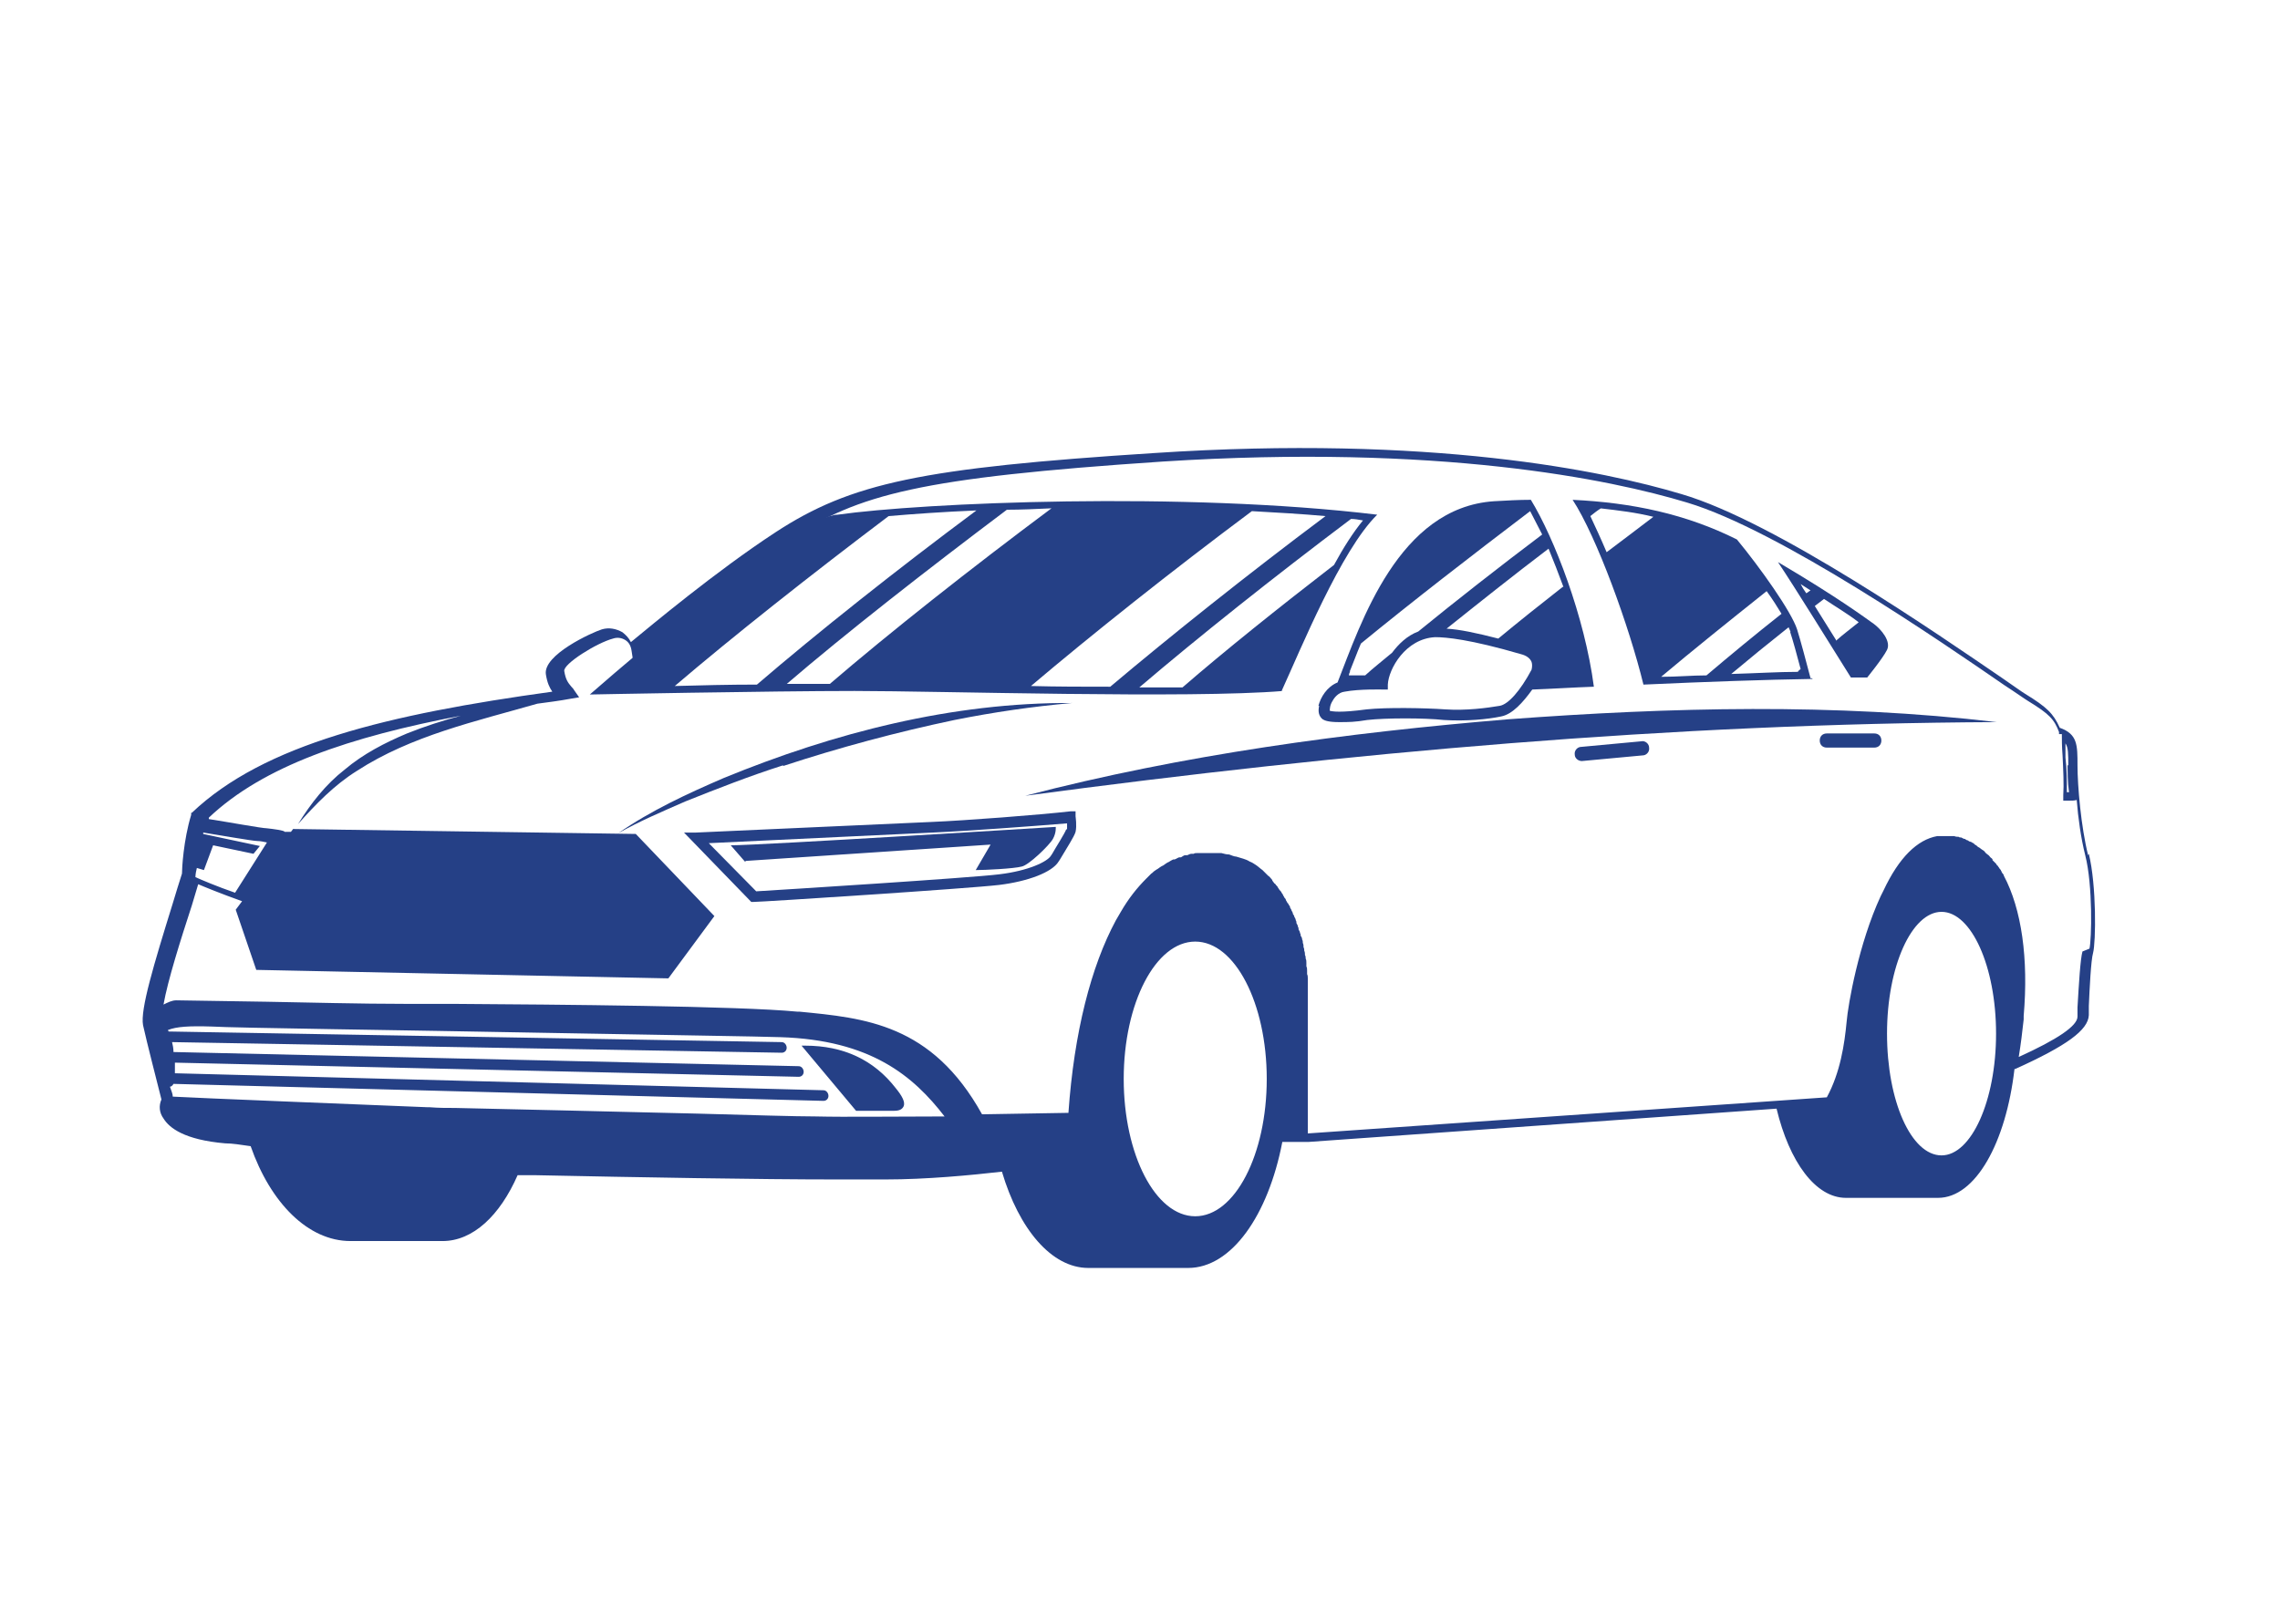
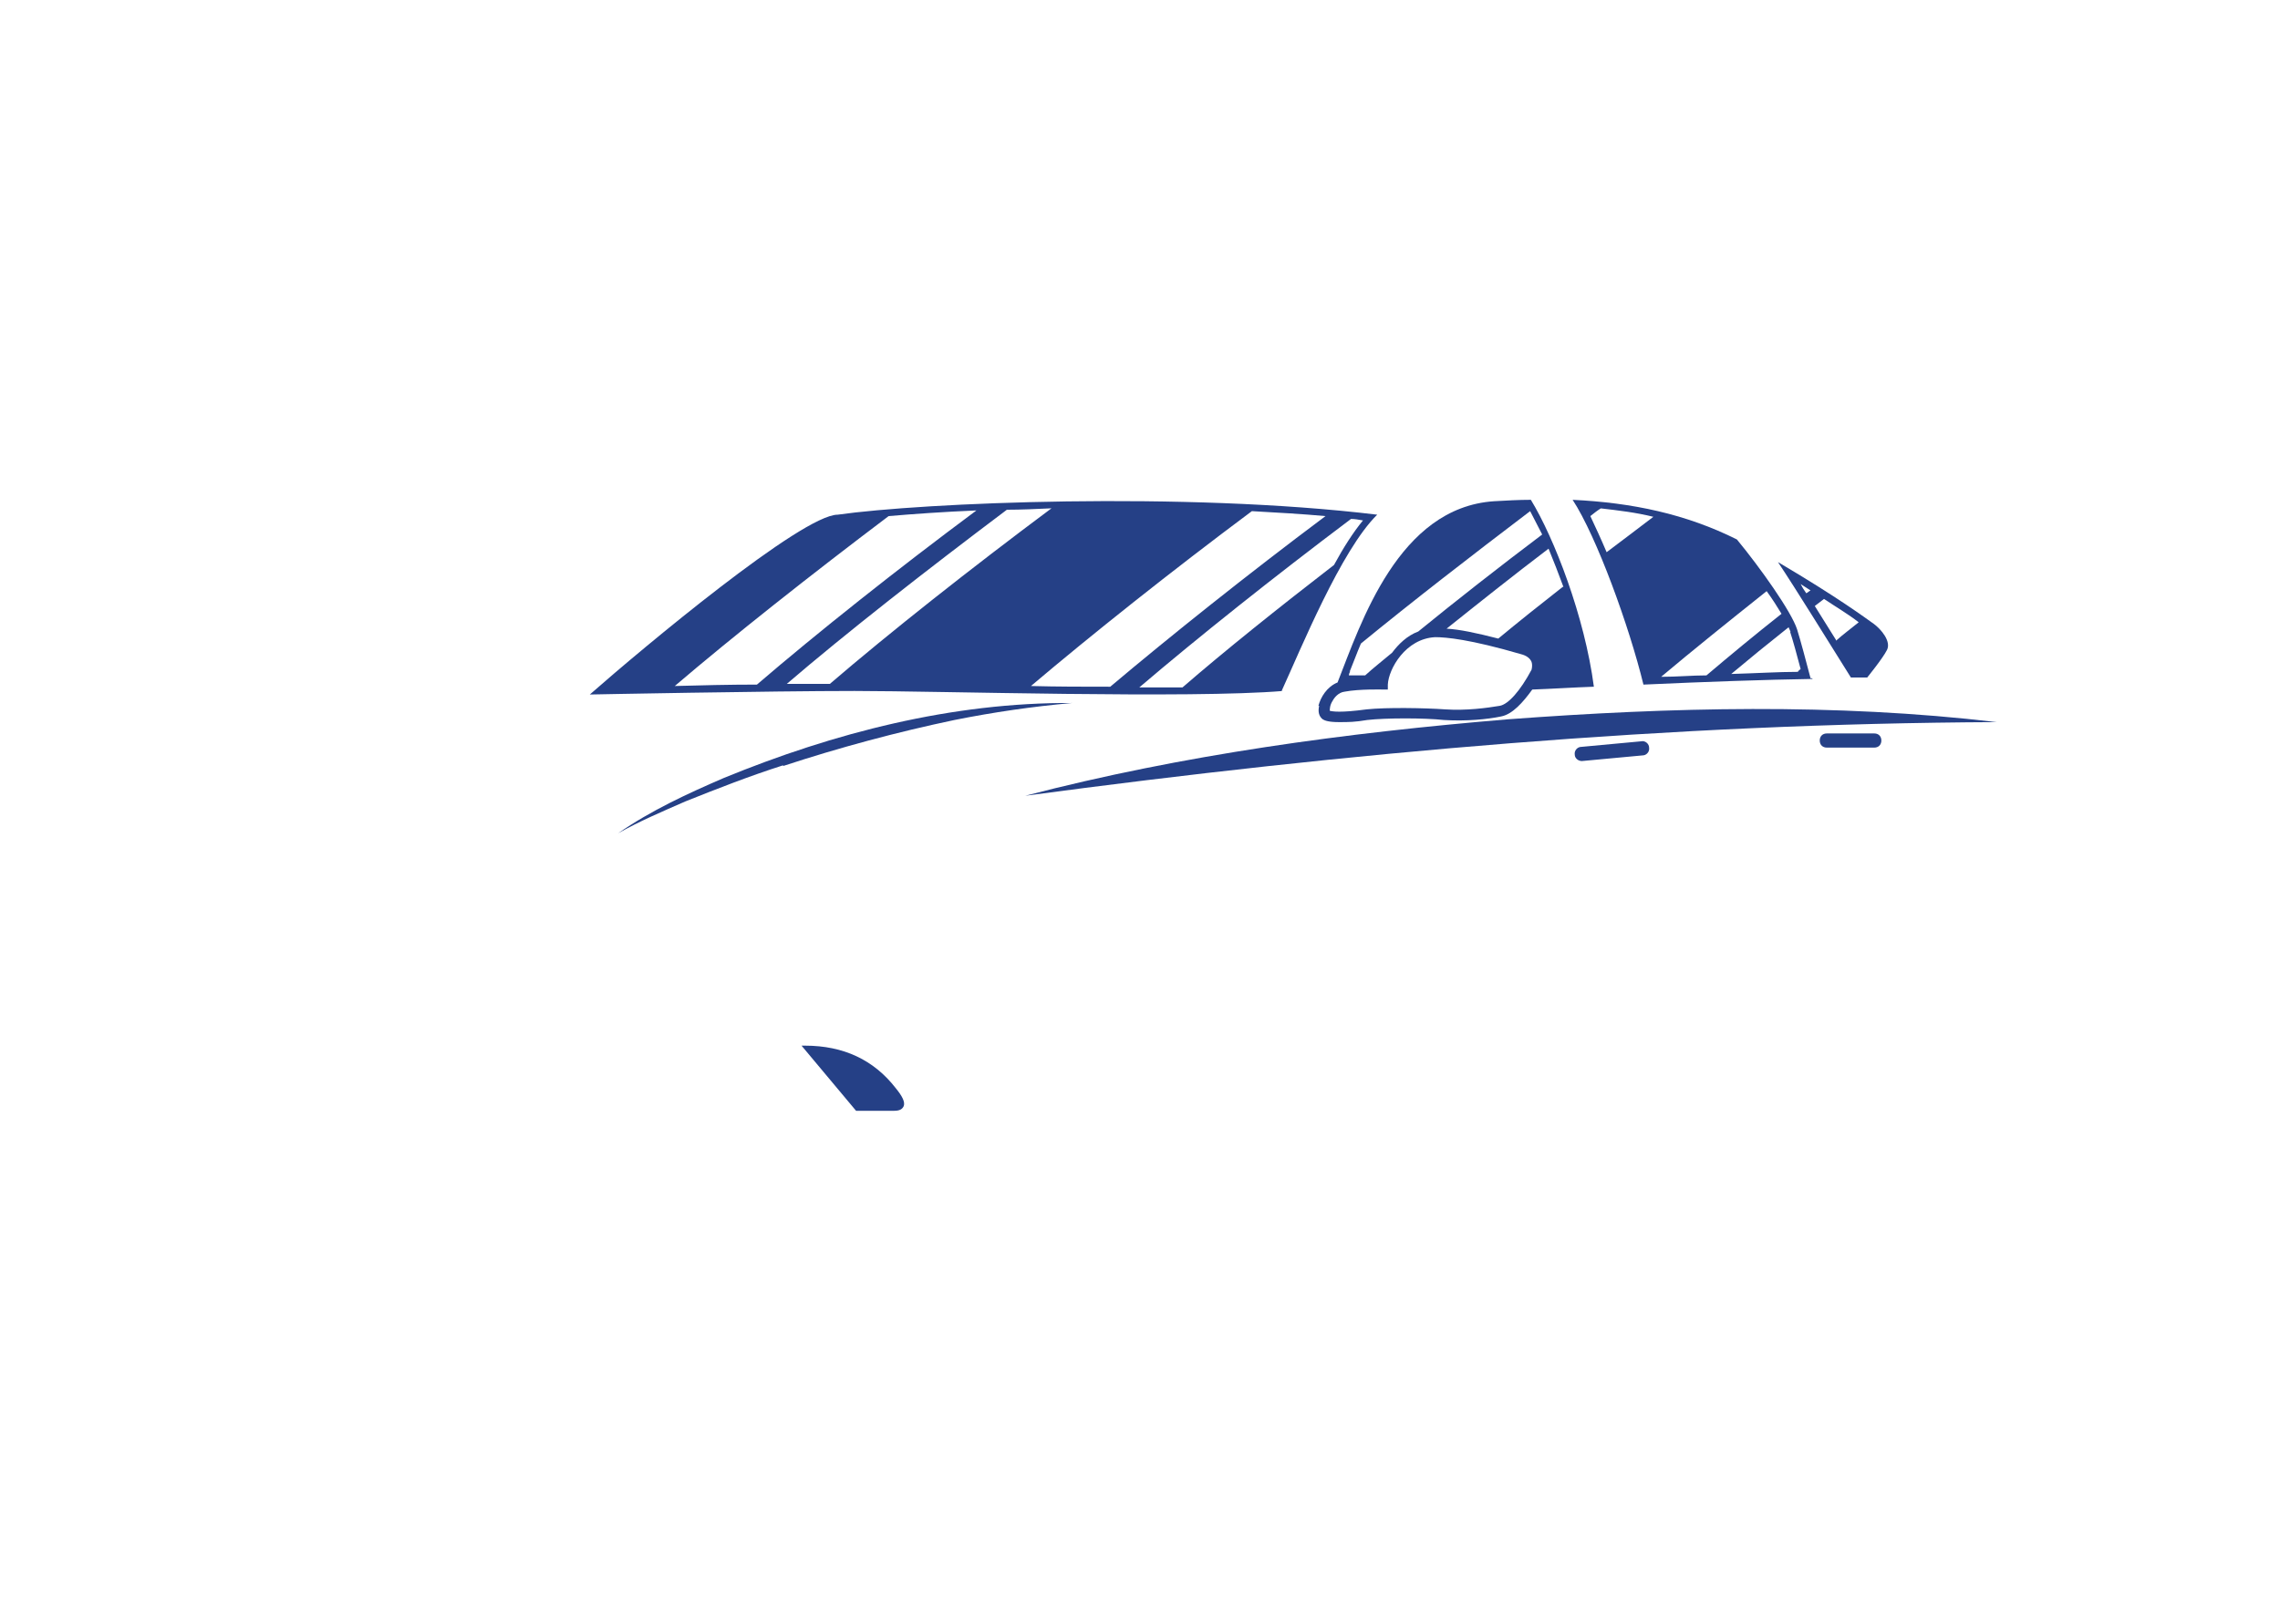
<svg xmlns="http://www.w3.org/2000/svg" id="Layer_4" version="1.1" viewBox="0 0 322 229.4">
  <defs>
    <style>
      .st0 {
        fill: #254086;
      }
    </style>
  </defs>
  <path class="st0" d="M232,96.6h0s0,0,0,0c0,0,0,0,0,0Z" />
  <path class="st0" d="M231.9,104.7l-8.6.8c-.5,0-1,.5-.9,1.1,0,.5.5.9,1,.9s0,0,0,0l8.6-.8c.5,0,1-.5.9-1.1,0-.5-.5-1-1.1-.9Z" />
  <path class="st0" d="M213,101.6c-22.9,1.9-45.9,5-68.2,10.8,45.5-6.1,91.3-10.2,137.2-10.4-22.9-2.7-46.1-2.1-69-.4Z" />
  <path class="st0" d="M264.7,103.6h-6.7c-.6,0-1,.4-1,1s.4,1,1,1h6.7c.6,0,1-.4,1-1s-.4-1-1-1Z" />
  <path class="st0" d="M255.9,95.8c0,0-.1,0-.2,0-.6-2.3-1.4-5.3-1.9-6.9-.8-2.5-5.2-8.7-8.5-12.7-7.2-3.6-14.8-5.2-23.2-5.6,3.4,5.2,8,17.9,10,26.1,8.8-.4,17.3-.7,23.9-.8ZM252.8,89.2c.4,1.2,1,3.4,1.5,5.3-.1.1-.3.2-.4.4-2.7,0-5.9.2-9.4.3,2.5-2.1,5.2-4.3,8.1-6.6.1.2.2.5.3.7ZM249.5,83.5c.8,1.1,1.5,2.2,2.1,3.2-3.8,3-7.3,5.9-10.6,8.7-2,0-4.1.2-6.4.2,4.4-3.7,9.5-7.8,14.9-12.1ZM226,71.8c2.6.3,5.1.6,7.5,1.2-2.2,1.7-4.5,3.4-6.6,5-.8-1.9-1.6-3.6-2.3-5.1.5-.4,1-.8,1.5-1.1Z" />
  <path class="st0" d="M110.6,108.2c7.9-2.6,16.1-4.8,24.2-6.5,5.5-1.1,11-1.9,16.6-2.4-16.9-.1-33.6,4.2-49.2,10.6-5.1,2.2-10.3,4.6-14.9,7.8,3-1.7,6.3-3.1,9.5-4.5,4.5-1.8,9.1-3.6,13.8-5.1Z" />
-   <path class="st0" d="M151.9,114.6h-.7c-4.4.5-14.8,1.3-19.6,1.5-4.7.2-33,1.5-33.3,1.5h-1.7c0,0,9.5,9.8,9.5,9.8h.3c1.2,0,30.5-1.9,34.7-2.4,4.1-.5,7.5-1.8,8.4-3.3l.2-.3c1-1.7,2-3.2,2.2-3.9.2-.9,0-2.1,0-2.2v-.7ZM150.6,117.1c-.2.6-1.5,2.6-2,3.5l-.2.3c-.5.8-3.1,2.1-7.3,2.6-4,.5-30.9,2.2-34.3,2.4l-6.7-6.8c6.2-.3,27.6-1.3,31.6-1.5,4.7-.2,14.2-.9,19-1.3,0,.3,0,.6,0,.9Z" />
  <path class="st0" d="M261.3,95.7c.9,0,1.7,0,2.4,0,0,0,2.2-2.7,2.8-3.9.6-1.2-.8-2.9-1.9-3.7-1-.7-5-3.7-13.5-8.7,2.6,3.9,7.1,11.2,10.3,16.3,0,0,0,0-.1,0ZM255.1,83.8c-.3-.4-.6-.9-.8-1.3.5.3.9.6,1.4.9-.2.1-.4.3-.6.4ZM259.3,90.4c-1-1.6-2-3.2-3-4.8.4-.3.9-.7,1.3-1,1.8,1.2,3.5,2.2,4.9,3.3-1.1.9-2.2,1.7-3.2,2.6Z" />
  <path class="st0" d="M181,97.6c2.7-5.9,8.4-19.9,13.5-24.9-27.3-3.3-64.2-1.7-76.2,0-5,0-27.5,18.8-35,25.4,0,0,25.5-.5,37.4-.5s47.4,1.1,60.5,0ZM192.5,73.5c-1.4,1.7-2.8,3.9-4.1,6.3-7.9,6.1-15.4,12.1-21.4,17.3-1.5,0-3.1,0-4.8,0s-.8,0-1.3,0c8.2-7,19-15.6,29.9-23.8.5,0,1.1.1,1.6.2ZM176.8,72.2c3.6.2,7.1.4,10.4.7-11.1,8.3-22.1,17.1-30.4,24.1-3.7,0-7.5,0-11.2-.1,8.5-7.2,19.8-16.2,31.2-24.7ZM95.3,96.9c8.2-7,19.2-15.7,30.2-24,3.5-.3,7.7-.6,12.4-.8-11.3,8.4-22.5,17.3-31,24.6-3.9,0-8,.1-11.6.2ZM111,96.7c8.5-7.3,19.9-16.2,31.2-24.7,2,0,4.1-.1,6.3-.2-11.4,8.5-22.8,17.5-31.3,24.8-1.9,0-4,0-6.1,0Z" />
-   <path class="st0" d="M294.9,120.8c-1-4-1.5-9.8-1.5-12.7s0-4.4-2.5-5.3c-.9-2-1.8-2.9-4.9-4.8-.5-.3-1.6-1.1-3.2-2.2-8.8-6-32-22.1-45.3-26-11-3.3-35.4-8.4-74.6-5.8-32.7,2.1-42.7,4.2-53.4,11.2-8.4,5.5-17.6,13.2-20.4,15.5-.3-.6-.7-1-1.2-1.4-.9-.5-1.9-.7-2.9-.4-1.3.4-8.4,3.6-7.9,6.4.2,1.2.5,1.8.9,2.4-23.2,3.2-40.7,7.4-50.9,17.1h-.1c0,.1,0,.3,0,.3-1.1,3.6-1.3,7.6-1.3,8.3-.4,1.3-.9,2.8-1.3,4.2-2.7,8.7-4.6,15-4.2,17.2.5,2.3,2.1,8.5,2.6,10.5,0,0,0,0,0,0-.4.9-.3,1.9.3,2.7.8,1.3,2.9,3,8.7,3.5,1,0,2.2.2,3.6.4,2.8,8,8.1,13.4,14.1,13.4h13c4.3,0,8.1-3.6,10.6-9.3.9,0,1.8,0,2.6,0,14.5.3,31.3.6,42.6.6s4.8,0,6.7,0c5.9,0,12.1-.6,16.5-1.1,2.4,8.1,7,13.6,12.2,13.6h14.1c6.1,0,11.3-7.4,13.3-17.8h2.2,0c0,0,.8,0,.8,0h.7s66.1-4.7,66.1-4.7c1.8,7.5,5.5,12.6,9.8,12.6h13c5.3,0,9.6-7.8,10.8-18.2h.1c7.3-3.3,10.3-5.5,10.4-7.6,0-.3,0-.8,0-1.3.1-2.3.3-6.5.6-7.5.4-1.5.5-9.5-.6-14ZM292,108.1c0,.9,0,2.3.2,3.8,0,0-.2,0-.3,0,0-1.4,0-3.3-.2-4.9,0-.7,0-1.4,0-2,.4.6.4,1.5.4,3.1ZM27.8,122.6l1,.3,1.3-3.5,5.7,1.2.9-1.1-8-1.7c0,0,0-.2,0-.2,1.9.3,7,1.2,7.7,1.2.4,0,.8.1,1.3.2l-4.5,7.1c-2.6-.9-4.7-1.8-5.6-2.2,0-.4.1-.9.2-1.3ZM115.3,157.7c-3,0-9.4-.2-16.8-.4-11.7-.3-25.9-.6-34.2-.8-1.2,0-2.4,0-3.6-.1-.1,0-.2,0-.3,0-9.9-.4-32.5-1.3-36-1.5,0-.4-.2-.8-.4-1.4.2,0,.4-.2.5-.4l91.8,2.4s0,0,0,0c.4,0,.7-.3.7-.7,0-.4-.3-.8-.7-.8l-91.6-2.4c0-.4,0-1,0-1.5l88.1,2h0c.4,0,.7-.3.7-.7,0-.4-.3-.8-.7-.8l-88.3-2c0-.5-.1-1-.2-1.4l86.1,1.5h0c.4,0,.7-.3.7-.7,0-.4-.3-.8-.7-.8l-86.6-1.5c0,0,0-.1-.1-.2,1.2-.5,3.1-.6,6.2-.5,3.2.2,26.8.5,47.7.9,16.1.3,30,.5,32.6.6,12.8.4,18.8,5.5,23.2,11.2-6.9,0-14.2.1-18.1,0ZM168.8,171.8c-5.6,0-10.1-8.7-10.1-19.4s4.5-19.4,10.1-19.4,10.1,8.7,10.1,19.4-4.5,19.4-10.1,19.4ZM274.2,163.2c-4.3,0-7.7-7.7-7.7-17.2s3.5-17.2,7.7-17.2,7.7,7.7,7.7,17.2-3.5,17.2-7.7,17.2ZM294.1,134.4c-.3,1.1-.5,4.5-.7,7.9,0,.5,0,1,0,1.3,0,1.3-2.8,3.2-8.3,5.7.3-1.8.5-3.5.7-5.3,0,0,0-.1,0-.2,0,0,0-.2,0-.3.7-8.1-.3-15.1-2.8-19.8,0,0,0,0,0,0,0-.2-.2-.3-.3-.5,0,0,0-.1-.1-.2,0-.1-.1-.2-.2-.3,0,0-.1-.2-.2-.3,0,0-.1-.2-.2-.2,0-.1-.1-.2-.2-.3,0,0-.1-.1-.2-.2,0,0-.1-.1-.2-.2,0,0,0,0,0,0,0,0,0,0,0-.1,0-.1-.2-.2-.3-.3-.1-.1-.2-.3-.4-.4-.1-.1-.3-.2-.4-.4-.1-.1-.2-.2-.4-.3-.1-.1-.3-.2-.4-.3-.1,0-.3-.2-.4-.3-.1,0-.3-.2-.4-.3-.1,0-.3-.2-.4-.2-.1,0-.3-.1-.4-.2-.1,0-.3-.1-.4-.2-.2,0-.3-.1-.5-.2-.1,0-.3,0-.4-.1-.2,0-.4,0-.6-.1-.1,0-.2,0-.4,0-.3,0-.6,0-1,0,0,0,0,0-.1,0h0s0,0,0,0c-.2,0-.3,0-.5,0,0,0-.1,0-.2,0,0,0-.2,0-.2,0-2.8.5-5.4,3-7.6,7.7l-.4.8h0c-3.1,6.7-4.6,15.3-4.8,17.7-.3,3.2-.9,7.2-2.8,10.7l-73.3,5.1c0-.2,0-.3,0-.5,0-.3,0-.5,0-.8,0-.3,0-.6,0-.9,0-.3,0-.5,0-.8,0-.3,0-.6,0-.9,0-.3,0-.5,0-.8,0-.3,0-.6,0-.9,0-.2,0-.5,0-.7,0-.3,0-.6,0-.9,0-.2,0-.5,0-.7,0-.3,0-.6,0-.9,0-.2,0-.5,0-.7,0-.3,0-.6,0-.8,0-.2,0-.5,0-.7,0-.3,0-.5,0-.8,0-.2,0-.5,0-.7,0-.3,0-.5,0-.8,0-.2,0-.4,0-.7,0-.3,0-.5,0-.8,0-.2,0-.4,0-.6,0-.2,0-.5,0-.7,0-.2,0-.4,0-.6,0-.2,0-.5,0-.7,0-.2,0-.4,0-.6,0-.2,0-.5,0-.7,0-.2,0-.4,0-.6,0-.2,0-.5,0-.7,0-.2,0-.4,0-.6,0-.2,0-.4,0-.7,0-.2,0-.4,0-.6,0-.2,0-.4-.1-.6,0-.2,0-.4,0-.5,0-.2,0-.4-.1-.6,0-.2,0-.3,0-.5,0-.2,0-.4-.1-.6,0-.2,0-.3-.1-.5,0-.2,0-.4-.1-.6,0-.2,0-.3-.1-.5,0-.2,0-.4-.1-.6,0-.2,0-.3-.1-.5,0-.2-.1-.4-.2-.5,0-.1,0-.3-.1-.4,0-.2-.1-.3-.2-.5,0-.1,0-.3-.1-.4,0-.2-.1-.3-.2-.5,0-.1,0-.3-.1-.4,0-.2-.1-.3-.2-.5,0-.1-.1-.3-.2-.4,0-.2-.1-.3-.2-.5,0-.1-.1-.2-.2-.4,0-.2-.1-.3-.2-.4,0-.1-.1-.2-.2-.3,0-.1-.2-.3-.2-.4,0-.1-.1-.2-.2-.3,0-.1-.2-.3-.2-.4,0,0-.1-.2-.2-.3,0-.1-.2-.3-.3-.4,0,0-.1-.2-.2-.3,0-.1-.2-.3-.3-.4,0,0-.1-.2-.2-.2-.1-.1-.2-.3-.3-.4,0,0,0-.1-.1-.2-.2-.2-.3-.4-.5-.5-.3-.3-.5-.5-.8-.8,0,0,0,0,0,0-.3-.2-.6-.5-.9-.7,0,0,0,0,0,0-.3-.2-.6-.4-.9-.5,0,0,0,0,0,0-.3-.2-.6-.3-.9-.4,0,0,0,0,0,0-.3-.1-.7-.2-1-.3,0,0,0,0,0,0-.3,0-.7-.2-1-.3,0,0,0,0,0,0-.4,0-.7-.1-1.1-.2,0,0,0,0,0,0-.4,0-.7,0-1.1,0,0,0,0,0,0,0-.2,0-.3,0-.5,0-.3,0-.6,0-.9,0-.1,0-.3,0-.4,0-.2,0-.3,0-.5,0-.2,0-.4,0-.5.1-.1,0-.2,0-.3,0-.2,0-.4.1-.6.2,0,0-.2,0-.3,0-.2,0-.4.2-.6.3,0,0-.1,0-.2,0-.2,0-.4.2-.7.3,0,0-.1,0-.2,0-.2.1-.4.2-.7.4,0,0-.1,0-.2.1-.2.1-.4.3-.6.4,0,0-.1,0-.2.1-.2.1-.4.3-.6.4,0,0-.2.1-.3.2-.2.1-.3.3-.5.4-.1.1-.3.3-.4.4-.1.1-.2.2-.3.3-1.3,1.3-2.5,2.8-3.6,4.7l-.7,1.2h0c-3.5,6.5-5.9,15.8-6.7,27.2,0,0-.2,0-.3,0-.1,0-5.4.1-11.9.2-7.1-12.8-16.6-13.6-25.8-14.5h-.3c-8.3-.8-33.5-1-48.7-1.1-2.5,0-4.8,0-6.7,0-6.4,0-13.7-.2-19.5-.3-6.9-.1-12-.2-12.8-.2-.6,0-1.2.3-1.8.6.6-3.4,2.4-9.1,4-14,.3-1,.6-2,.9-3,.7.3,3.1,1.3,6.2,2.4l-.9,1.2,2.9,8.5,58.2,1.2,6.5-8.8-11.1-11.6-48.4-.7-.3.4h-.9c0-.2-1.6-.4-2.5-.5-.7,0-5.6-.9-8.2-1.3,0,0,0-.1,0-.2,7.7-7.3,19.9-11.4,35.6-14.4-2.6.7-5.1,1.5-7.6,2.5-3.1,1.3-6.2,2.9-8.8,5.1-2.7,2.1-4.8,4.8-6.6,7.7,2.5-2.8,5.1-5.5,8.3-7.5,7.7-5,16.8-7,25.5-9.5,1.5-.2,3.1-.4,4.7-.7l1.2-.2-.7-1c-.1-.2-.3-.4-.4-.5-.5-.6-.8-1-1-2.2-.2-1,4.6-4,6.9-4.6.6-.2,1.2-.1,1.7.2.5.3.8.8.9,1.5l.2,1.3,1-.9c.1,0,11.2-9.6,21.1-16.1,9.8-6.4,18.3-8.7,52.7-11,39-2.5,63.2,2.5,74.1,5.8,13,3.9,36.1,19.8,44.8,25.8,1.7,1.1,2.8,1.9,3.3,2.2,3.1,1.9,3.7,2.6,4.4,4.4v.3c.1,0,.4,0,.4,0,0,.7,0,1.8.1,3,.1,2,.2,4.2.1,5.6v.8c0,0,.7,0,.7,0,.5,0,.9,0,1.2-.1.2,2.6.6,5.4,1.2,7.8,1.1,4.3.9,12,.6,13.2Z" />
  <path class="st0" d="M186.3,99.7c-.2.9,0,1.5.5,1.9.3.2.9.4,2.3.4s2.2,0,4-.3c2.6-.3,8.1-.3,10.8,0,3.2.2,6.2-.1,8.1-.5,1.6-.3,3.1-2,4.4-3.8,2.8-.1,5.8-.3,8.7-.4-1.3-9.9-5.6-21-8.9-26.4-1.7,0-3.4.1-5.2.2-13.5.9-18.8,17.2-22.1,25.6-1.5.6-2.4,2.1-2.7,3.3ZM220.7,82.9c-3.2,2.5-6.2,4.9-9.1,7.3-3.1-.8-5.5-1.3-7.3-1.4,4.5-3.6,9.4-7.5,14.4-11.3.7,1.7,1.4,3.5,2.1,5.4ZM190.6,94.9c.5-1.2,1-2.6,1.6-4,7.2-5.9,15.6-12.4,23.9-18.7.5,1,1.1,2.1,1.7,3.3-6.1,4.6-12.1,9.3-17.5,13.7-1.6.6-2.8,1.8-3.7,3-1.3,1.1-2.6,2.1-3.8,3.2h-2.3c0-.2.1-.4.2-.6ZM195.3,97.4h.7s0-.7,0-.7c.1-2.2,2.5-6.5,6.7-6.7,1.5,0,4.9.3,12.1,2.4.8.2,1.3.6,1.5,1.1.1.3.1.7,0,1.1-1.6,3-3.3,4.9-4.5,5.1-1.8.3-4.7.7-7.7.5-2.8-.2-8.3-.3-11.1,0-3.7.5-4.8.3-5.2.2,0-.2,0-.8.4-1.4.2-.4.8-1.2,1.7-1.3,2.1-.4,5.4-.3,5.5-.3Z" />
-   <path class="st0" d="M105.4,121.6l34.5-2.3-2.1,3.6c1.3,0,5.4-.2,6.5-.5,1-.2,3.9-3,4.4-3.9.5-.9.4-1.7.4-1.7,0,0-41.7,2.6-45.9,2.6l2,2.3Z" />
  <path class="st0" d="M113.7,147.7h-.5l7.7,9.2h.1s1.5,0,3.1,0,1.6,0,2.2,0c.7,0,1.1-.2,1.3-.6.3-.6-.2-1.5-1.1-2.6-3.1-4-7.4-6-12.8-6Z" />
</svg>